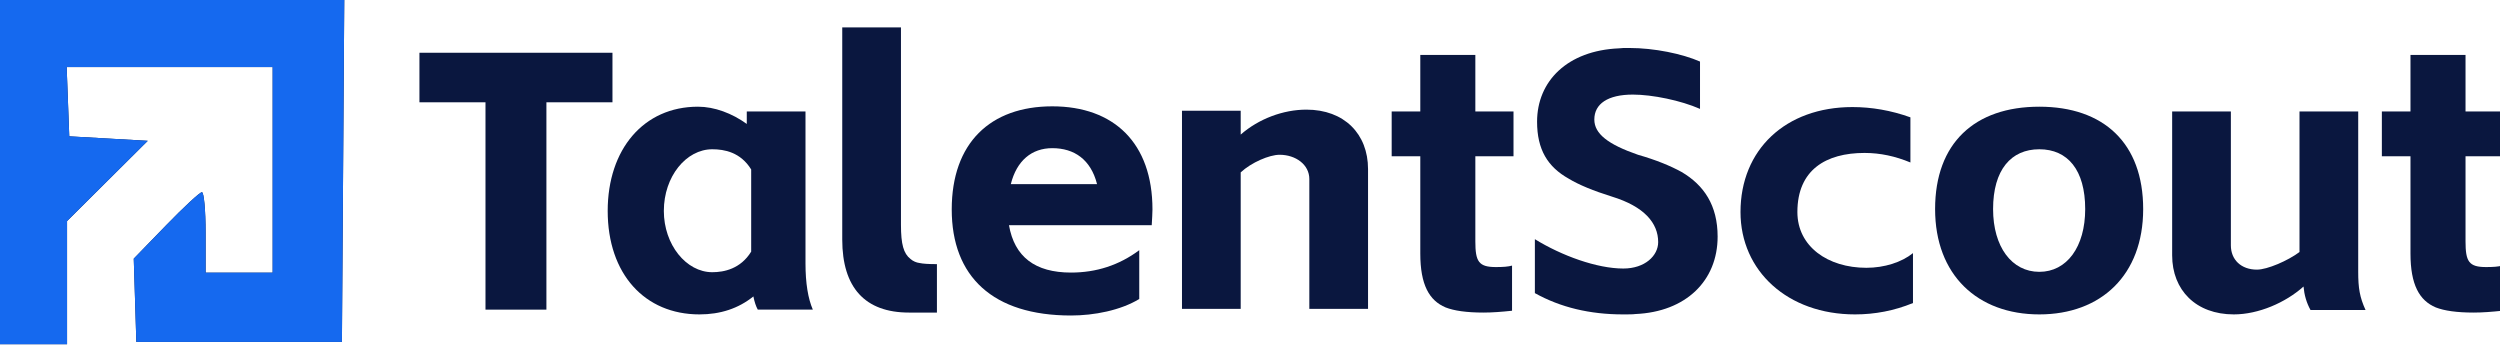
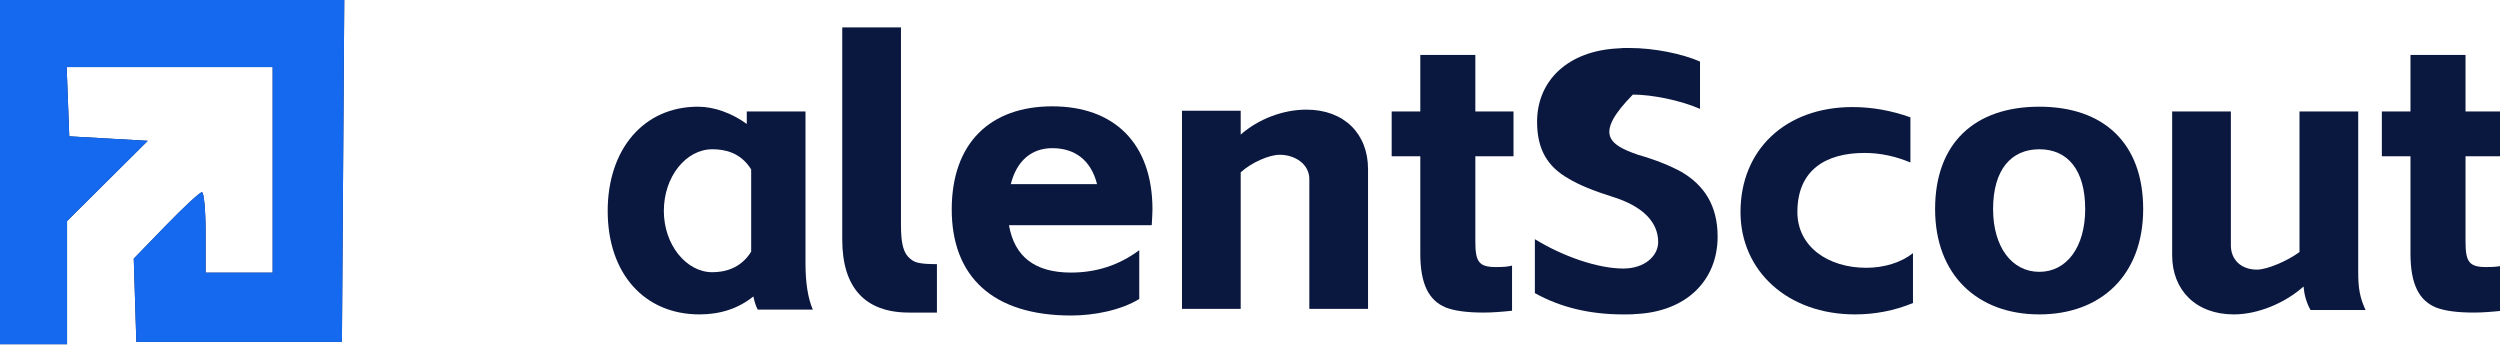
<svg xmlns="http://www.w3.org/2000/svg" width="218" height="31" viewBox="0 0 218 31" fill="none">
  <path fill-rule="evenodd" clip-rule="evenodd" d="M0 15.006V30.012H2.923H5.847V24.645V19.277L9.365 15.777L12.884 12.278L9.463 12.083L6.041 11.888L5.928 8.867L5.814 5.847H14.795H23.776V14.811V23.776H20.853H17.929V20.268C17.929 18.339 17.784 16.76 17.605 16.76C17.427 16.76 16.017 18.064 14.473 19.657L11.663 22.554L11.776 26.186L11.888 29.817H20.853H29.817L29.919 14.909L30.021 0H15.011H0V15.006Z" fill="#0A173F" />
  <path fill-rule="evenodd" clip-rule="evenodd" d="M0 15.006V30.012H2.923H5.847V24.645V19.277L9.365 15.777L12.884 12.278L9.463 12.083L6.041 11.888L5.928 8.867L5.814 5.847H14.795H23.776V14.811V23.776H20.853H17.929V20.268C17.929 18.339 17.784 16.76 17.605 16.76C17.427 16.76 16.017 18.064 14.473 19.657L11.663 22.554L11.776 26.186L11.888 29.817H20.853H29.817L29.919 14.909L30.021 0H15.011H0V15.006Z" fill="#1569EF" />
-   <path d="M36.575 8.92V4.6H53.407V8.92H47.647V27H42.335V8.92H36.575Z" fill="#0A173F" />
  <path d="M60.991 27.416C56.223 27.416 52.991 23.896 52.991 18.392C52.991 13.016 56.127 9.304 60.863 9.304C62.303 9.304 63.839 9.88 65.119 10.808V9.72H70.239V22.968C70.239 24.696 70.463 26.04 70.879 27H66.079C65.919 26.712 65.791 26.328 65.695 25.848C64.383 26.904 62.815 27.416 60.991 27.416ZM57.887 18.392C57.887 21.336 59.839 23.736 62.111 23.736C63.135 23.736 64.575 23.448 65.503 21.944V14.776C64.575 13.272 63.167 13.016 62.111 13.016C59.839 13.016 57.887 15.384 57.887 18.392Z" fill="#0A173F" />
  <path d="M81.7 27.256H79.268C75.428 27.256 73.444 25.08 73.444 20.888V2.392H78.564V19.608C78.564 21.304 78.788 22.104 79.396 22.584C79.62 22.776 79.908 22.904 80.196 22.936C80.484 23 80.964 23.032 81.7 23.032V27.256Z" fill="#0A173F" />
  <path d="M99.343 21.816V26.072C97.711 27.064 95.407 27.512 93.391 27.512C86.575 27.512 82.991 24.12 82.991 18.264C82.991 12.472 86.351 9.272 91.759 9.272C97.135 9.272 100.495 12.472 100.495 18.264C100.495 18.584 100.463 19.032 100.431 19.64H87.983C88.463 22.392 90.255 23.768 93.391 23.768C95.599 23.768 97.583 23.128 99.343 21.816ZM88.143 16.056H95.663C95.119 13.912 93.679 12.92 91.759 12.92C89.967 12.92 88.655 14.008 88.143 16.056Z" fill="#0A173F" />
  <path d="M103.069 9.656H108.189V11.736C109.757 10.36 111.901 9.56 113.917 9.56C117.213 9.56 119.293 11.672 119.293 14.744V26.936H114.173V15.608C114.173 14.36 112.989 13.496 111.581 13.496C110.685 13.496 109.117 14.168 108.189 15.032V26.936H103.069V9.656Z" fill="#0A173F" />
  <path d="M121.354 9.72H123.85V4.792H128.65V9.72H131.978V13.624H128.65V21.048C128.65 22.808 128.938 23.288 130.442 23.288C131.082 23.288 131.498 23.256 131.85 23.16V27.096C130.954 27.192 130.122 27.256 129.354 27.256C127.882 27.256 126.794 27.096 126.058 26.808C124.618 26.2 123.85 24.824 123.85 22.104V13.624H121.354V9.72Z" fill="#0A173F" />
-   <path d="M142.609 27.384C142.385 27.416 142.001 27.416 141.521 27.416C138.641 27.416 136.081 26.808 133.841 25.56V20.856C136.177 22.296 139.249 23.416 141.553 23.416C143.441 23.416 144.593 22.296 144.593 21.112C144.593 19.448 143.377 18.008 140.561 17.144C138.929 16.632 137.681 16.12 136.785 15.576C134.961 14.552 134.033 13.048 134.033 10.616C134.033 7.064 136.689 4.408 141.169 4.216C141.361 4.184 141.649 4.184 142.065 4.184C144.273 4.184 146.705 4.696 148.241 5.368V9.496C146.577 8.76 144.081 8.248 142.385 8.248C140.209 8.248 139.025 9.048 139.025 10.424C139.025 11.672 140.241 12.6 142.833 13.496C144.401 13.944 145.649 14.456 146.641 15C148.593 16.152 149.777 17.912 149.777 20.632C149.777 24.472 147.025 27.192 142.609 27.384Z" fill="#0A173F" />
+   <path d="M142.609 27.384C142.385 27.416 142.001 27.416 141.521 27.416C138.641 27.416 136.081 26.808 133.841 25.56V20.856C136.177 22.296 139.249 23.416 141.553 23.416C143.441 23.416 144.593 22.296 144.593 21.112C144.593 19.448 143.377 18.008 140.561 17.144C138.929 16.632 137.681 16.12 136.785 15.576C134.961 14.552 134.033 13.048 134.033 10.616C134.033 7.064 136.689 4.408 141.169 4.216C141.361 4.184 141.649 4.184 142.065 4.184C144.273 4.184 146.705 4.696 148.241 5.368V9.496C146.577 8.76 144.081 8.248 142.385 8.248C139.025 11.672 140.241 12.6 142.833 13.496C144.401 13.944 145.649 14.456 146.641 15C148.593 16.152 149.777 17.912 149.777 20.632C149.777 24.472 147.025 27.192 142.609 27.384Z" fill="#0A173F" />
  <path d="M166.812 22.072V26.424C165.18 27.096 163.484 27.416 161.756 27.416C155.9 27.416 151.772 23.64 151.772 18.488C151.772 13.048 155.708 9.336 161.532 9.336C163.196 9.336 164.892 9.624 166.588 10.232V14.168C165.276 13.624 163.964 13.336 162.588 13.336C159.228 13.336 156.732 14.808 156.732 18.488C156.732 21.496 159.388 23.352 162.748 23.352C164.316 23.352 165.82 22.872 166.812 22.072Z" fill="#0A173F" />
  <path d="M177.829 27.416C172.453 27.416 168.741 23.992 168.741 18.232C168.741 12.472 172.197 9.304 177.829 9.304C183.429 9.304 186.885 12.472 186.885 18.232C186.885 23.992 183.205 27.416 177.829 27.416ZM173.797 18.232C173.797 21.528 175.429 23.704 177.829 23.704C180.229 23.704 181.829 21.528 181.829 18.232C181.829 14.808 180.293 13.016 177.829 13.016C175.365 13.016 173.797 14.808 173.797 18.232Z" fill="#0A173F" />
  <path d="M206.276 27.032H201.476C201.124 26.392 200.932 25.72 200.868 24.984C199.3 26.392 196.932 27.416 194.788 27.416C191.492 27.416 189.412 25.304 189.412 22.264V9.72H194.532V21.4C194.532 22.648 195.428 23.512 196.804 23.512C197.7 23.512 199.492 22.744 200.516 21.976V9.72H205.636V23.704C205.636 25.112 205.764 25.912 206.276 27.032Z" fill="#0A173F" />
  <path d="M207.698 9.72H210.194V4.792H214.994V9.72H218.322V13.624H214.994V21.048C214.994 22.808 215.282 23.288 216.786 23.288C217.426 23.288 217.842 23.256 218.194 23.16V27.096C217.298 27.192 216.466 27.256 215.698 27.256C214.226 27.256 213.138 27.096 212.402 26.808C210.962 26.2 210.194 24.824 210.194 22.104V13.624H207.698V9.72Z" fill="#0A173F" />
</svg>